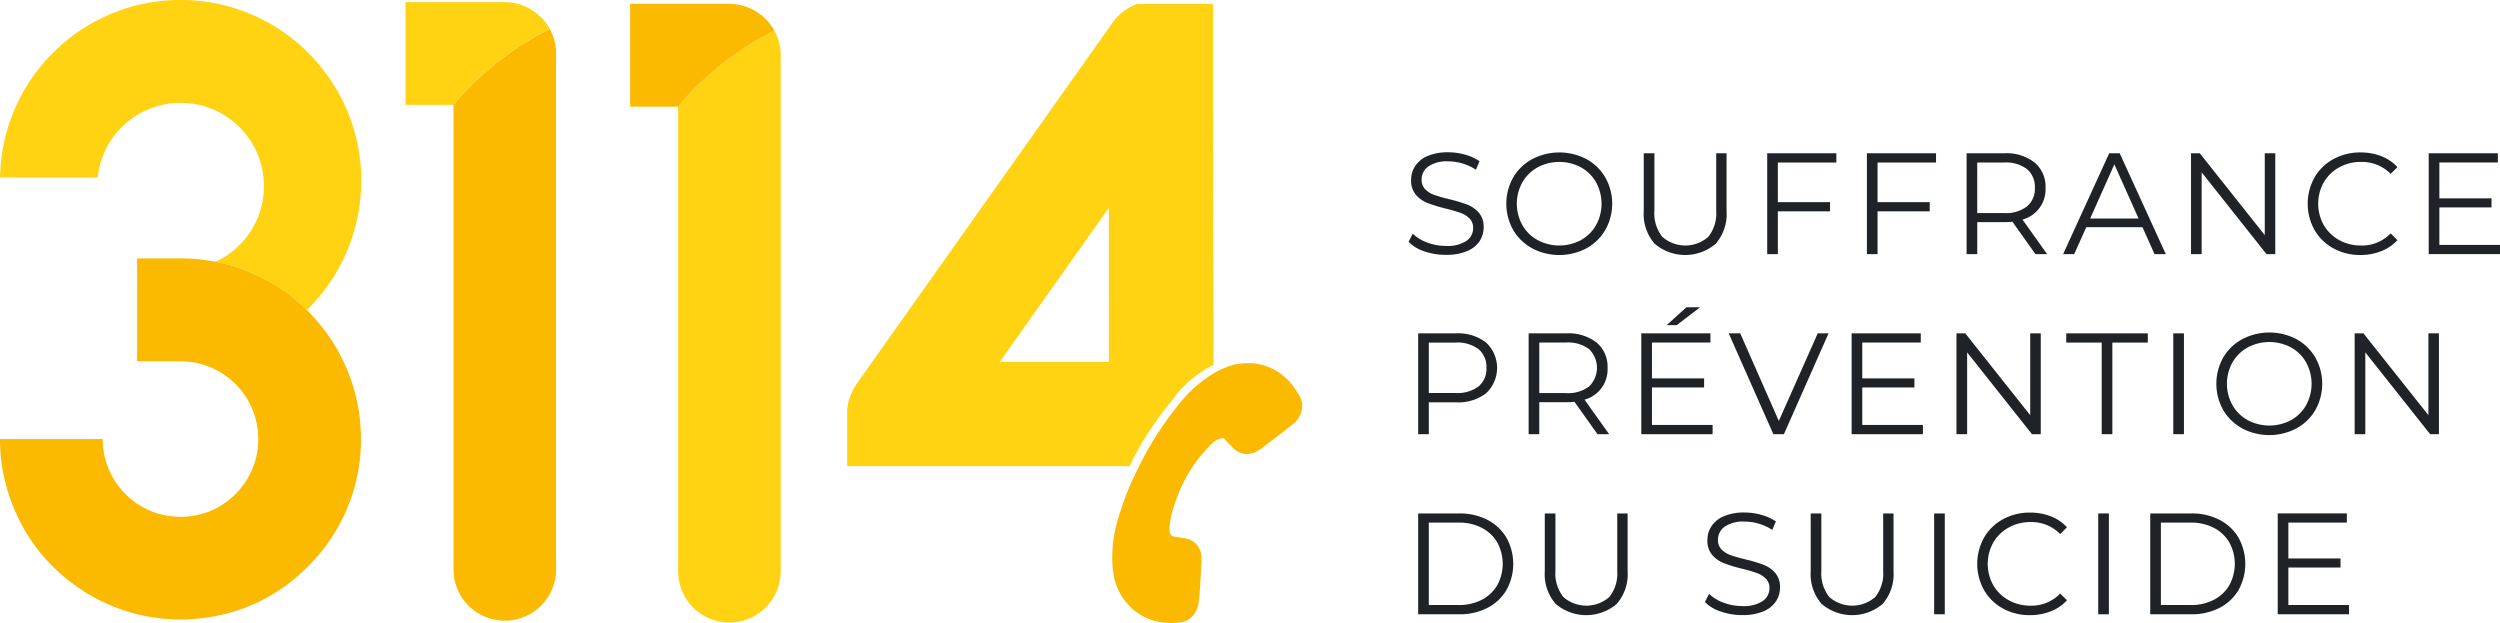
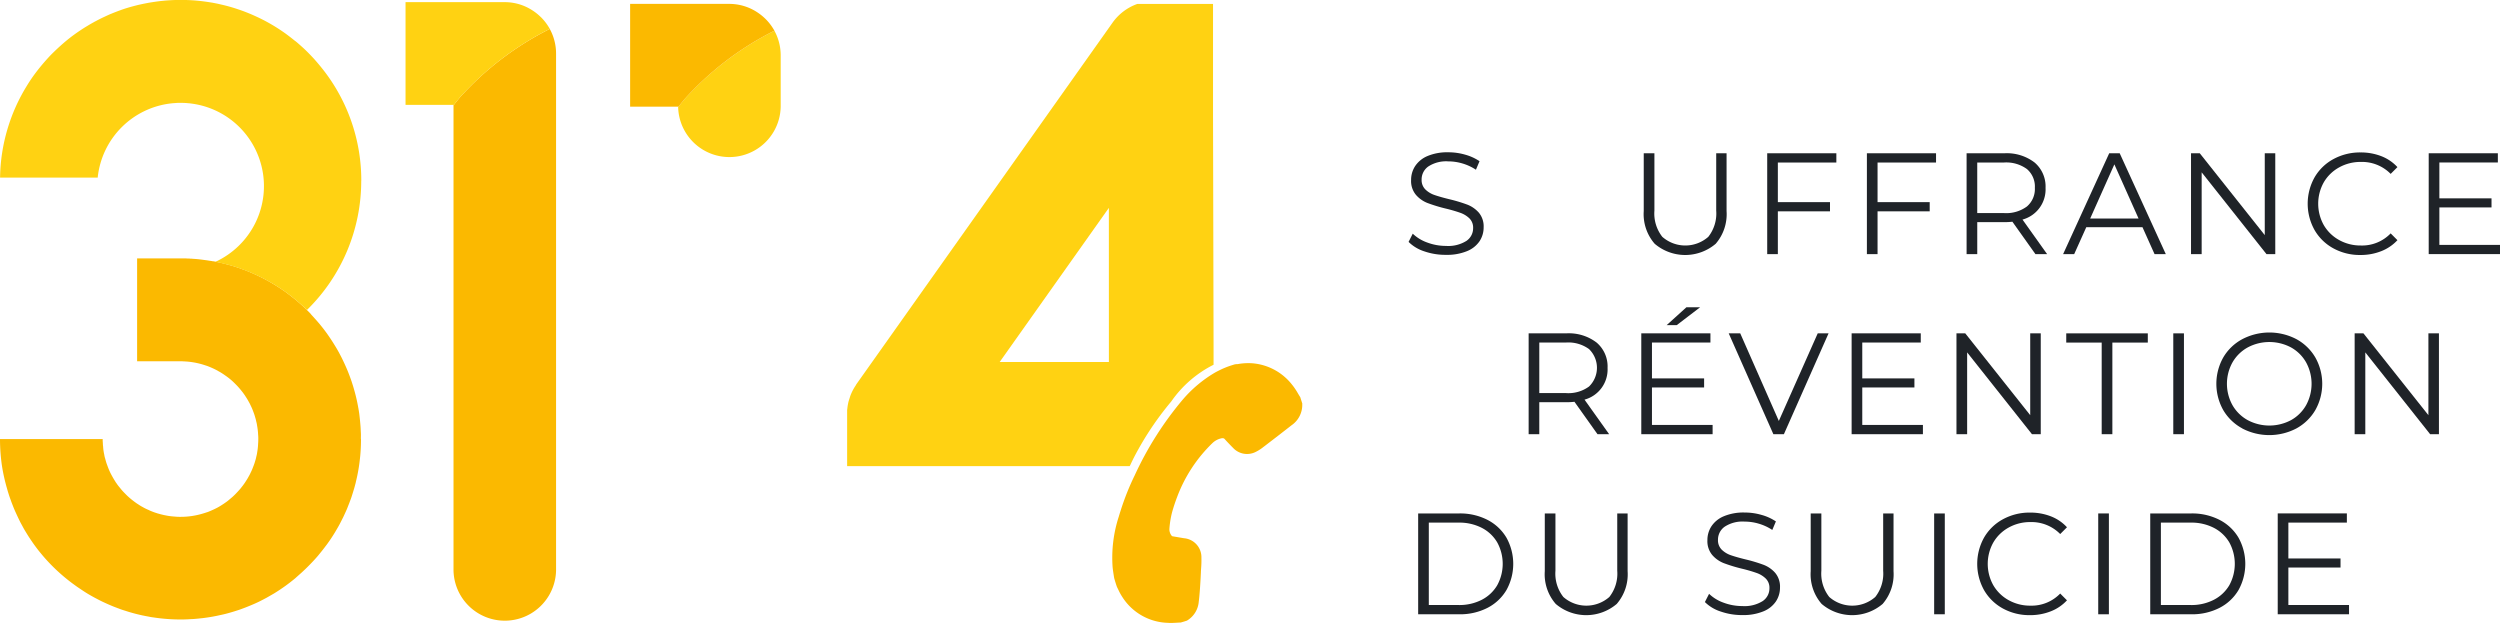
<svg xmlns="http://www.w3.org/2000/svg" width="173.545" height="43.272" viewBox="0 0 173.545 43.272">
  <g transform="translate(-526.935 0)">
    <g style="isolation:isolate">
      <g style="isolation:isolate">
        <path d="M625.816,17.451a2.74,2.74,0,0,1-1.1-.659l.289-.571a2.812,2.812,0,0,0,1.011.616,3.7,3.7,0,0,0,1.3.234,2.368,2.368,0,0,0,1.41-.345,1.059,1.059,0,0,0,.47-.894.9.9,0,0,0-.255-.671,1.736,1.736,0,0,0-.625-.385,10.216,10.216,0,0,0-1.03-.3,10.782,10.782,0,0,1-1.26-.385,2.051,2.051,0,0,1-.8-.565,1.5,1.5,0,0,1-.335-1.029,1.745,1.745,0,0,1,.28-.966,1.916,1.916,0,0,1,.86-.7,3.526,3.526,0,0,1,1.44-.259,4.205,4.205,0,0,1,1.175.165,3.362,3.362,0,0,1,.995.454l-.25.591a3.447,3.447,0,0,0-.94-.436,3.492,3.492,0,0,0-.98-.144,2.266,2.266,0,0,0-1.385.354,1.1,1.1,0,0,0-.465.915.912.912,0,0,0,.255.675,1.67,1.67,0,0,0,.64.391c.256.089.6.188,1.034.294a10.542,10.542,0,0,1,1.246.375,2.063,2.063,0,0,1,.8.56,1.484,1.484,0,0,1,.33,1.016,1.727,1.727,0,0,1-.285.965,1.916,1.916,0,0,1-.875.689,3.655,3.655,0,0,1-1.45.255A4.481,4.481,0,0,1,625.816,17.451Z" fill="#1f2328" />
-         <path d="M633.295,17.236a3.389,3.389,0,0,1-1.319-1.274,3.719,3.719,0,0,1,0-3.641,3.382,3.382,0,0,1,1.319-1.274,4.054,4.054,0,0,1,3.761-.005,3.4,3.4,0,0,1,1.314,1.274,3.7,3.7,0,0,1,0,3.65,3.411,3.411,0,0,1-1.314,1.275,4.054,4.054,0,0,1-3.761,0Zm3.386-.569a2.726,2.726,0,0,0,1.05-1.04,3.094,3.094,0,0,0,0-2.971,2.726,2.726,0,0,0-1.05-1.04,3.2,3.2,0,0,0-3.006,0,2.742,2.742,0,0,0-1.059,1.04,3.058,3.058,0,0,0,0,2.971,2.742,2.742,0,0,0,1.059,1.04,3.2,3.2,0,0,0,3.006,0Z" fill="#1f2328" />
        <path d="M641.8,16.922a3.13,3.13,0,0,1-.76-2.271v-4.01h.741v3.981a2.619,2.619,0,0,0,.549,1.819,2.418,2.418,0,0,0,3.191,0,2.619,2.619,0,0,0,.55-1.819V10.641h.719v4.01a3.145,3.145,0,0,1-.754,2.271,3.269,3.269,0,0,1-4.236,0Z" fill="#1f2328" />
        <path d="M650.35,11.281v2.75h3.62v.641h-3.62v2.969h-.739v-7h4.8v.64Z" fill="#1f2328" />
        <path d="M657.271,11.281v2.75h3.62v.641h-3.62v2.969h-.74v-7h4.8v.64Z" fill="#1f2328" />
        <path d="M668.231,17.641l-1.6-2.25a5.04,5.04,0,0,1-.559.031h-1.88v2.219h-.74v-7h2.62a3.162,3.162,0,0,1,2.1.64,2.18,2.18,0,0,1,.761,1.761,2.17,2.17,0,0,1-1.6,2.2l1.71,2.4Zm-.59-3.309a1.593,1.593,0,0,0,.55-1.29,1.6,1.6,0,0,0-.55-1.306,2.44,2.44,0,0,0-1.59-.455h-1.86v3.511h1.86A2.423,2.423,0,0,0,667.641,14.332Z" fill="#1f2328" />
        <path d="M675.661,15.771h-3.9l-.84,1.87h-.769l3.2-7h.729l3.2,7H676.5Zm-.271-.6-1.68-3.761-1.679,3.761Z" fill="#1f2328" />
        <path d="M684.88,10.641v7h-.61l-4.5-5.679v5.679h-.739v-7h.609l4.51,5.68v-5.68Z" fill="#1f2328" />
        <path d="M688.915,17.241a3.367,3.367,0,0,1-1.31-1.275,3.744,3.744,0,0,1,0-3.65,3.351,3.351,0,0,1,1.315-1.274,3.846,3.846,0,0,1,1.88-.46,3.9,3.9,0,0,1,1.44.259,2.987,2.987,0,0,1,1.12.76l-.47.47a2.789,2.789,0,0,0-2.07-.83,3.036,3.036,0,0,0-1.51.381,2.769,2.769,0,0,0-1.065,1.039,3.039,3.039,0,0,0,0,2.961,2.776,2.776,0,0,0,1.065,1.039,3.036,3.036,0,0,0,1.51.381,2.751,2.751,0,0,0,2.07-.841l.47.471a3.038,3.038,0,0,1-1.125.764,3.864,3.864,0,0,1-1.445.265A3.813,3.813,0,0,1,688.915,17.241Z" fill="#1f2328" />
        <path d="M700.48,17v.639h-4.949v-7h4.8v.64h-4.06v2.49h3.62v.63h-3.62V17Z" fill="#1f2328" />
      </g>
    </g>
    <g style="isolation:isolate">
      <g style="isolation:isolate">
-         <path d="M630.1,23.781a2.413,2.413,0,0,1,0,3.516,3.188,3.188,0,0,1-2.1.634h-1.88v2.21h-.739v-7H628A3.168,3.168,0,0,1,630.1,23.781Zm-.53,3.045a1.572,1.572,0,0,0,.549-1.284,1.6,1.6,0,0,0-.549-1.306,2.44,2.44,0,0,0-1.59-.455H626.12v3.5h1.861A2.434,2.434,0,0,0,629.571,26.826Z" fill="#1f2328" />
        <path d="M637.83,30.141l-1.6-2.25a5.076,5.076,0,0,1-.561.031h-1.88v2.219h-.739v-7h2.619a3.168,3.168,0,0,1,2.1.64,2.179,2.179,0,0,1,.76,1.761,2.17,2.17,0,0,1-1.6,2.2l1.71,2.4Zm-.589-3.309a1.809,1.809,0,0,0,0-2.6,2.44,2.44,0,0,0-1.59-.455H633.79v3.511h1.861A2.423,2.423,0,0,0,637.241,26.832Z" fill="#1f2328" />
        <path d="M645.821,29.5v.639H640.87v-7h4.8v.64h-4.059v2.49h3.62v.63h-3.62v2.6ZM644,21.332h.951l-1.621,1.239h-.7Z" fill="#1f2328" />
        <path d="M653.87,23.141l-3.1,7h-.731l-3.1-7h.8l2.679,6.08,2.7-6.08Z" fill="#1f2328" />
        <path d="M660.42,29.5v.639h-4.949v-7h4.8v.64H656.21v2.49h3.62v.63h-3.62v2.6Z" fill="#1f2328" />
        <path d="M668.6,23.141v7h-.61l-4.5-5.679v5.679h-.741v-7h.611l4.509,5.68v-5.68Z" fill="#1f2328" />
        <path d="M672.83,23.781h-2.46v-.64h5.661v.64h-2.46v6.36h-.741Z" fill="#1f2328" />
        <path d="M677.8,23.141h.74v7h-.74Z" fill="#1f2328" />
        <path d="M682.585,29.736a3.391,3.391,0,0,1-1.32-1.274,3.726,3.726,0,0,1,0-3.641,3.384,3.384,0,0,1,1.32-1.274,4.052,4.052,0,0,1,3.76-.005,3.407,3.407,0,0,1,1.316,1.274,3.716,3.716,0,0,1,0,3.65,3.416,3.416,0,0,1-1.316,1.275,4.052,4.052,0,0,1-3.76,0Zm3.385-.569a2.718,2.718,0,0,0,1.05-1.04,3.094,3.094,0,0,0,0-2.971,2.718,2.718,0,0,0-1.05-1.04,3.2,3.2,0,0,0-3,0,2.744,2.744,0,0,0-1.06,1.04,3.058,3.058,0,0,0,0,2.971,2.744,2.744,0,0,0,1.06,1.04,3.2,3.2,0,0,0,3,0Z" fill="#1f2328" />
        <path d="M696.241,23.141v7h-.611l-4.5-5.679v5.679h-.74v-7H691l4.51,5.68v-5.68Z" fill="#1f2328" />
      </g>
    </g>
    <g style="isolation:isolate">
      <g style="isolation:isolate">
        <path d="M625.381,35.642h2.85a4.162,4.162,0,0,1,1.96.446,3.249,3.249,0,0,1,1.32,1.239,3.741,3.741,0,0,1,0,3.631,3.249,3.249,0,0,1-1.32,1.239,4.161,4.161,0,0,1-1.96.445h-2.85ZM628.191,42a3.388,3.388,0,0,0,1.61-.366,2.643,2.643,0,0,0,1.069-1.009,3.094,3.094,0,0,0,0-2.971,2.638,2.638,0,0,0-1.069-1.01,3.4,3.4,0,0,0-1.61-.365H626.12V42Z" fill="#1f2328" />
        <path d="M634.931,41.923a3.126,3.126,0,0,1-.76-2.271v-4.01h.74v3.981a2.614,2.614,0,0,0,.55,1.819,2.417,2.417,0,0,0,3.19,0,2.614,2.614,0,0,0,.55-1.819V35.642h.72v4.01a3.141,3.141,0,0,1-.755,2.271,3.267,3.267,0,0,1-4.235,0Z" fill="#1f2328" />
        <path d="M646.386,42.452a2.733,2.733,0,0,1-1.1-.659l.29-.571a2.8,2.8,0,0,0,1.009.616,3.707,3.707,0,0,0,1.3.234,2.368,2.368,0,0,0,1.41-.345,1.06,1.06,0,0,0,.471-.894.894.894,0,0,0-.256-.671,1.727,1.727,0,0,0-.625-.385,10.2,10.2,0,0,0-1.029-.3,10.862,10.862,0,0,1-1.261-.385,2.062,2.062,0,0,1-.8-.565,1.5,1.5,0,0,1-.335-1.029,1.745,1.745,0,0,1,.28-.966,1.913,1.913,0,0,1,.859-.695,3.53,3.53,0,0,1,1.441-.259,4.188,4.188,0,0,1,1.174.165,3.369,3.369,0,0,1,1,.454l-.25.591a3.433,3.433,0,0,0-.94-.436,3.5,3.5,0,0,0-.98-.144,2.264,2.264,0,0,0-1.385.354,1.1,1.1,0,0,0-.465.915.912.912,0,0,0,.255.675,1.67,1.67,0,0,0,.64.391c.256.089.6.188,1.035.294a10.579,10.579,0,0,1,1.245.375,2.055,2.055,0,0,1,.8.56,1.489,1.489,0,0,1,.33,1.016,1.72,1.72,0,0,1-.286.965,1.905,1.905,0,0,1-.875.689,3.655,3.655,0,0,1-1.45.255A4.488,4.488,0,0,1,646.386,42.452Z" fill="#1f2328" />
        <path d="M653.39,41.923a3.13,3.13,0,0,1-.76-2.271v-4.01h.74v3.981a2.619,2.619,0,0,0,.55,1.819,2.418,2.418,0,0,0,3.191,0,2.619,2.619,0,0,0,.55-1.819V35.642h.719v4.01a3.141,3.141,0,0,1-.755,2.271,3.267,3.267,0,0,1-4.235,0Z" fill="#1f2328" />
        <path d="M661.2,35.642h.739v7H661.2Z" fill="#1f2328" />
        <path d="M665.975,42.242a3.374,3.374,0,0,1-1.31-1.275,3.744,3.744,0,0,1,0-3.65,3.357,3.357,0,0,1,1.315-1.274,3.843,3.843,0,0,1,1.88-.46,3.9,3.9,0,0,1,1.44.259,2.979,2.979,0,0,1,1.12.76l-.47.47a2.789,2.789,0,0,0-2.07-.83,3.039,3.039,0,0,0-1.51.381,2.77,2.77,0,0,0-1.065,1.039,3.039,3.039,0,0,0,0,2.961,2.777,2.777,0,0,0,1.065,1.039,3.039,3.039,0,0,0,1.51.381,2.75,2.75,0,0,0,2.07-.841l.47.471a3.022,3.022,0,0,1-1.125.764,3.86,3.86,0,0,1-1.445.265A3.819,3.819,0,0,1,665.975,42.242Z" fill="#1f2328" />
        <path d="M672.59,35.642h.74v7h-.74Z" fill="#1f2328" />
        <path d="M676.2,35.642h2.849a4.159,4.159,0,0,1,1.96.446,3.242,3.242,0,0,1,1.32,1.239,3.742,3.742,0,0,1,0,3.631,3.242,3.242,0,0,1-1.32,1.239,4.159,4.159,0,0,1-1.96.445H676.2ZM679.01,42a3.385,3.385,0,0,0,1.61-.366,2.651,2.651,0,0,0,1.07-1.009,3.094,3.094,0,0,0,0-2.971,2.647,2.647,0,0,0-1.07-1.01,3.4,3.4,0,0,0-1.61-.365h-2.07V42Z" fill="#1f2328" />
        <path d="M690,42v.639H685.05v-7h4.8v.64h-4.061v2.49h3.621v.63h-3.621V42Z" fill="#1f2328" />
      </g>
    </g>
    <path d="M551.994,30.471c0,.3-.008.591-.029.884-.012.18-.028.355-.049.53a11.661,11.661,0,0,1-.187,1.174c-.028.13-.057.257-.089.384a1.067,1.067,0,0,1-.037.158c-.025.1-.053.2-.081.3-.041.134-.081.269-.123.4-.048.158-.1.317-.163.472-.04.115-.086.229-.13.338-.048.131-.1.257-.158.384s-.123.269-.184.4c-.057.114-.114.224-.171.338s-.13.249-.2.371-.138.236-.208.355h0c-.065.106-.13.212-.2.318s-.139.212-.212.314-.143.208-.22.3c-.147.2-.306.4-.465.592-.078.1-.159.191-.244.285-.167.187-.342.371-.518.546-.139.143-.285.277-.433.416h0c-.147.134-.3.264-.448.4a12.594,12.594,0,0,1-1.482,1.064c-.172.1-.347.2-.522.3h0c-.175.094-.354.188-.538.278s-.37.171-.558.249-.376.155-.567.224c-.155.06-.313.114-.477.163-.094.032-.192.061-.289.089-.257.078-.522.147-.786.2-.18.041-.359.078-.539.11-.155.028-.309.053-.464.073-.139.021-.278.037-.416.049-.065.009-.135.017-.2.02-.106.013-.212.021-.318.025s-.208.012-.313.017c-.167.009-.334.012-.5.012a12.6,12.6,0,0,1-1.891-.143c-.1-.011-.2-.028-.3-.049s-.2-.036-.3-.057c-.049-.012-.094-.02-.138-.028-.269-.058-.534-.123-.8-.2-.135-.037-.265-.078-.4-.123-.164-.049-.322-.1-.477-.163-.057-.017-.11-.041-.163-.061-.138-.049-.273-.106-.407-.163-.188-.078-.371-.163-.554-.249s-.363-.184-.543-.278c-.269-.146-.538-.3-.794-.472-.13-.086-.257-.172-.384-.257-.105-.073-.211-.151-.317-.228a12.537,12.537,0,0,1-2.016-1.856c-.081-.094-.159-.187-.236-.281-.115-.138-.224-.277-.33-.42-.094-.126-.187-.257-.278-.391-.077-.11-.151-.221-.224-.334s-.142-.228-.212-.342-.138-.232-.2-.35-.139-.249-.2-.375c-.089-.18-.175-.363-.261-.551s-.158-.354-.228-.538c-.049-.126-.1-.252-.143-.384-.058-.15-.11-.3-.159-.464-.037-.11-.069-.224-.1-.338a12.576,12.576,0,0,1-.343-1.524,12.811,12.811,0,0,1-.143-1.907h7.128a2.128,2.128,0,0,0,.012.278,1.655,1.655,0,0,0,.021.264.114.114,0,0,0,0,.037,3.512,3.512,0,0,0,.077.51,1.456,1.456,0,0,0,.061.261c.017.068.037.138.057.208s.041.134.066.2l.049.134c.028.077.057.151.089.229a3.936,3.936,0,0,0,.208.428c.073.134.151.268.236.4a.714.714,0,0,0,.073.109,2.935,2.935,0,0,0,.2.27c.074.086.114.142.171.208.069.081.143.158.22.236s.151.155.233.228.163.144.244.208.155.123.236.18a2.389,2.389,0,0,0,.215.146,3.285,3.285,0,0,0,.347.208s.008.008.012.008a3.221,3.221,0,0,0,.355.171,2.255,2.255,0,0,0,.241.106,3.117,3.117,0,0,0,.309.11,1.2,1.2,0,0,0,.158.047c.053.016.106.032.163.045.109.029.22.053.334.074.074.017.151.028.229.041.118.016.232.028.355.036a3.453,3.453,0,0,0,.432.021,5.276,5.276,0,0,0,1.553-.229c.1-.029.2-.061.293-.094h.011c.11-.04.216-.085.322-.134.135-.057.269-.123.4-.192.11-.061.225-.13.33-.2.074-.045.143-.094.212-.143a2.7,2.7,0,0,0,.261-.2c.085-.074.167-.138.249-.212l.008-.008c.074-.069.147-.138.216-.212s.159-.167.232-.252a2.332,2.332,0,0,0,.164-.2,2.432,2.432,0,0,0,.151-.2,2.173,2.173,0,0,0,.126-.187,3.839,3.839,0,0,0,.232-.391.142.142,0,0,0,.021-.033c.028-.057.061-.114.085-.175a3.564,3.564,0,0,0,.176-.407,3.66,3.66,0,0,0,.145-.42,2.4,2.4,0,0,0,.074-.289,2.017,2.017,0,0,0,.061-.3,4.3,4.3,0,0,0,.065-.609c.009-.1.012-.2.012-.31a2.618,2.618,0,0,0-.012-.31,4.488,4.488,0,0,0-.069-.611,2.051,2.051,0,0,0-.061-.3,2.408,2.408,0,0,0-.074-.289,3.707,3.707,0,0,0-.142-.424,3.575,3.575,0,0,0-.176-.407c-.024-.061-.057-.118-.085-.175a.184.184,0,0,0-.021-.033,3.748,3.748,0,0,0-.232-.391,1.983,1.983,0,0,0-.126-.188,2.432,2.432,0,0,0-.151-.2c-.049-.066-.106-.13-.164-.2-.073-.085-.151-.171-.232-.252s-.143-.143-.216-.212l-.008-.008c-.081-.074-.163-.144-.249-.213s-.2-.151-.3-.22c-.041-.028-.078-.057-.119-.081a3.367,3.367,0,0,0-.346-.208.761.761,0,0,0-.1-.058,5.763,5.763,0,0,0-.672-.3l-.293-.094a5.42,5.42,0,0,0-1.15-.212h-.034a1.021,1.021,0,0,0-.146-.008,2.042,2.042,0,0,0-.221-.009h-3.013V17.937h3.2c.1,0,.2,0,.294.009a1.432,1.432,0,0,1,.187.008,1.546,1.546,0,0,1,.192.012c.15.008.3.02.447.037s.293.037.44.057c.074.008.143.02.216.032s.158.021.236.037h.008a.147.147,0,0,1,.028.008.115.115,0,0,1,.037,0,.727.727,0,0,1,.13.025h0a.885.885,0,0,1,.1.02c.11.02.216.045.322.069s.212.049.318.078l.318.085c.285.082.567.172.84.278.155.053.3.109.448.171.061.025.123.049.183.077.11.046.221.095.33.147s.192.09.285.139a.4.4,0,0,1,.086.04c.057.028.114.057.171.089.172.09.339.184.506.278h0c.147.086.29.175.432.264.184.118.363.236.539.363.155.114.306.228.456.346s.3.241.44.363c.191.164.383.339.567.522l.016.017c.086.081.167.163.249.249a.756.756,0,0,1,.076.094c.086.09.167.18.249.273a11.251,11.251,0,0,1,.971,1.227c.069.1.135.2.2.3.081.123.158.25.232.371.163.261.309.534.448.807.069.138.134.277.2.419s.126.281.187.424c.1.24.192.485.277.729a1.255,1.255,0,0,1,.049.146c.1.3.184.6.261.9.037.151.074.306.106.461.02.1.041.208.061.313a.189.189,0,0,1,.008.053c.017.066.025.135.037.2.02.123.041.249.053.375.032.265.057.534.077.8.008.135.012.269.02.408s0,.273,0,.407" fill="#fbb900" />
    <path d="M552.011,12.553a12.529,12.529,0,0,1-3.774,8.97h0a.142.142,0,0,0-.012-.017h0c-.183-.183-.375-.359-.567-.522-.143-.122-.289-.244-.44-.363s-.3-.232-.456-.346c-.175-.127-.355-.245-.538-.363-.143-.089-.285-.18-.432-.264h0c-.167-.094-.334-.187-.505-.278-.057-.032-.115-.061-.172-.089a.451.451,0,0,0-.086-.041c-.093-.048-.187-.094-.285-.138s-.22-.1-.33-.147a.879.879,0,0,0-.09-.04l-.093-.037c-.147-.061-.294-.118-.449-.171a8.157,8.157,0,0,0-.839-.278c-.106-.028-.212-.061-.318-.085s-.212-.053-.318-.078-.213-.049-.322-.069a.679.679,0,0,0-.1-.02,5.8,5.8,0,0,0,2.776-2.7A5.778,5.778,0,0,0,540.3,7.2c-.085-.012-.171-.025-.261-.032s-.175-.017-.264-.02-.2-.008-.3-.008-.2,0-.3.008-.18.012-.265.02a5.78,5.78,0,0,0-5.193,5.162h-6.777a12.463,12.463,0,0,1,1.875-6.4,10.97,10.97,0,0,1,.676-.982c.245-.318.5-.619.766-.912q.2-.221.416-.428c.285-.277.578-.542.888-.8a11.719,11.719,0,0,1,.962-.708c.163-.11.334-.216.505-.318.151-.094.306-.18.461-.265a.217.217,0,0,1,.069-.036c.155-.086.309-.164.468-.241q.06-.031.123-.057c.146-.07.289-.135.435-.2a.732.732,0,0,1,.082-.032c.163-.069.326-.13.489-.192a.556.556,0,0,1,.081-.029q.243-.092.5-.171a.487.487,0,0,0,.065-.02c.175-.053.35-.1.53-.147l.049-.012c.151-.04.306-.073.461-.106.033-.008.066-.015.1-.02l.123-.025c.164-.032.326-.061.493-.085a.281.281,0,0,1,.058-.009c.187-.028.378-.053.57-.074h.017c.208-.025.415-.036.623-.049h0c.213-.012.428-.016.64-.016a12.06,12.06,0,0,1,1.6.1c.191.024.383.053.57.085a.673.673,0,0,1,.1.017c.171.032.338.065.505.106a11.525,11.525,0,0,1,1.246.35c.172.057.339.118.506.183.118.046.236.094.355.143.179.078.358.159.533.241a12.275,12.275,0,0,1,1.847,1.088c.244.176.476.359.708.546h.009c.175.143.342.293.509.444s.327.31.485.473c.138.143.273.285.4.432.244.278.477.563.7.86h0a12.456,12.456,0,0,1,2.477,7.485" fill="#ffd212" />
    <path d="M565.1,2.007A3.611,3.611,0,0,0,563.892.715,3.6,3.6,0,0,1,565.1,2.008a21.111,21.111,0,0,0-6.268,4.783c-.13.163-.261.322-.387.489h-.028V39.586a3.56,3.56,0,0,0,7.119,0V3.711a3.556,3.556,0,0,0-.436-1.7" fill="#fbb900" />
    <path d="M564.491,1.2a3.573,3.573,0,0,0-.6-.482,3.518,3.518,0,0,0-1.914-.569h-6.89V7.28h3.361c.126-.166.257-.326.387-.489A21.127,21.127,0,0,1,565.1,2.007a3.584,3.584,0,0,0-.611-.811" fill="#ffd212" />
-     <path d="M580.693,2.131a3.583,3.583,0,0,0-.611-.811,3.547,3.547,0,0,0-.59-.475,3.547,3.547,0,0,1,.59.475,3.583,3.583,0,0,1,.611.811,21.112,21.112,0,0,0-6.268,4.783c-.13.163-.261.322-.387.489h-.028V39.714a3.56,3.56,0,0,0,7.119,0V3.835a3.556,3.556,0,0,0-.436-1.7" fill="#ffd212" />
+     <path d="M580.693,2.131a3.583,3.583,0,0,0-.611-.811,3.547,3.547,0,0,0-.59-.475,3.547,3.547,0,0,1,.59.475,3.583,3.583,0,0,1,.611.811,21.112,21.112,0,0,0-6.268,4.783c-.13.163-.261.322-.387.489h-.028a3.56,3.56,0,0,0,7.119,0V3.835a3.556,3.556,0,0,0-.436-1.7" fill="#ffd212" />
    <path d="M580.081,1.321a3.651,3.651,0,0,0-.59-.476A3.527,3.527,0,0,0,577.567.27h-6.89V7.405h3.361c.126-.166.257-.326.387-.489a21.1,21.1,0,0,1,6.268-4.784,3.583,3.583,0,0,0-.611-.811" fill="#fbb900" />
    <path d="M617.335,28.05V28l-.018-.048c-.019-.064-.039-.126-.06-.187-.013-.043-.027-.085-.04-.127l-.018-.061-.034-.054c-.046-.073-.09-.148-.134-.222a4.385,4.385,0,0,0-.4-.592,3.9,3.9,0,0,0-2.739-1.489,4.121,4.121,0,0,0-.935.037l-.047.009c-.02,0-.04.008-.06.01h-.021a.959.959,0,0,0-.142.011l-.074.016-.18.057a5.7,5.7,0,0,0-.78.31c-.121.059-.262.129-.4.208a8.8,8.8,0,0,0-2.233,1.885,23.147,23.147,0,0,0-3.31,5.222,17.714,17.714,0,0,0-.979,2.45l-.021.066c-.038.116-.074.233-.107.348a9.223,9.223,0,0,0-.432,3.534c.02.193.05.383.079.566l.022.14.012.057c.051.179.107.361.172.555l.028.067c.03.058.057.116.085.173a3.8,3.8,0,0,0,.275.5,3.871,3.871,0,0,0,3.137,1.794c.078.006.157.008.236.008.143,0,.286-.008.429-.017l.189-.01h.059l.149-.044c.08-.023.158-.046.237-.073l.046-.015.042-.025a1.677,1.677,0,0,0,.782-1.292c.005-.038.01-.074.014-.113.059-.506.109-1.329.135-1.932,0-.093.011-.186.016-.278a6.985,6.985,0,0,0,.02-.723,1.321,1.321,0,0,0-1.209-1.358l-.429-.073-.353-.06c-.052-.009-.061-.023-.07-.034l-.028-.039-.015-.019a.714.714,0,0,1-.119-.423,6.558,6.558,0,0,1,.18-1.131c.1-.367.226-.743.37-1.119a10.15,10.15,0,0,1,2.431-3.7,1.293,1.293,0,0,1,.66-.344.362.362,0,0,1,.057,0h.025a.154.154,0,0,1,.111.054c.109.124.225.245.344.369l.135.139.122.124a1.325,1.325,0,0,0,1.547.269,2.944,2.944,0,0,0,.424-.255l.263-.2c.591-.453,1.2-.92,1.8-1.392a1.714,1.714,0,0,0,.754-1.476" fill="#fbb900" />
    <path d="M611.178,23.936h0L611.141,7.9V.271h-5.249a3.578,3.578,0,0,0-1.731,1.31l-.248.351L586.392,26.66a.439.439,0,0,0-.049.087,3.452,3.452,0,0,0-.384.744l-.112.355c-.017.059-.029.116-.041.178a3.307,3.307,0,0,0-.053.356.629.629,0,0,0-.012.137.022.022,0,0,0,0,.016v3.824h19.616c.071-.131-.027.057.258-.53a21.149,21.149,0,0,1,2.625-3.956,7.894,7.894,0,0,1,2.938-2.551V23.966h0Zm-7.266,1.195H596.33l7.58-10.7v.508h0Z" fill="#ffd212" />
  </g>
</svg>